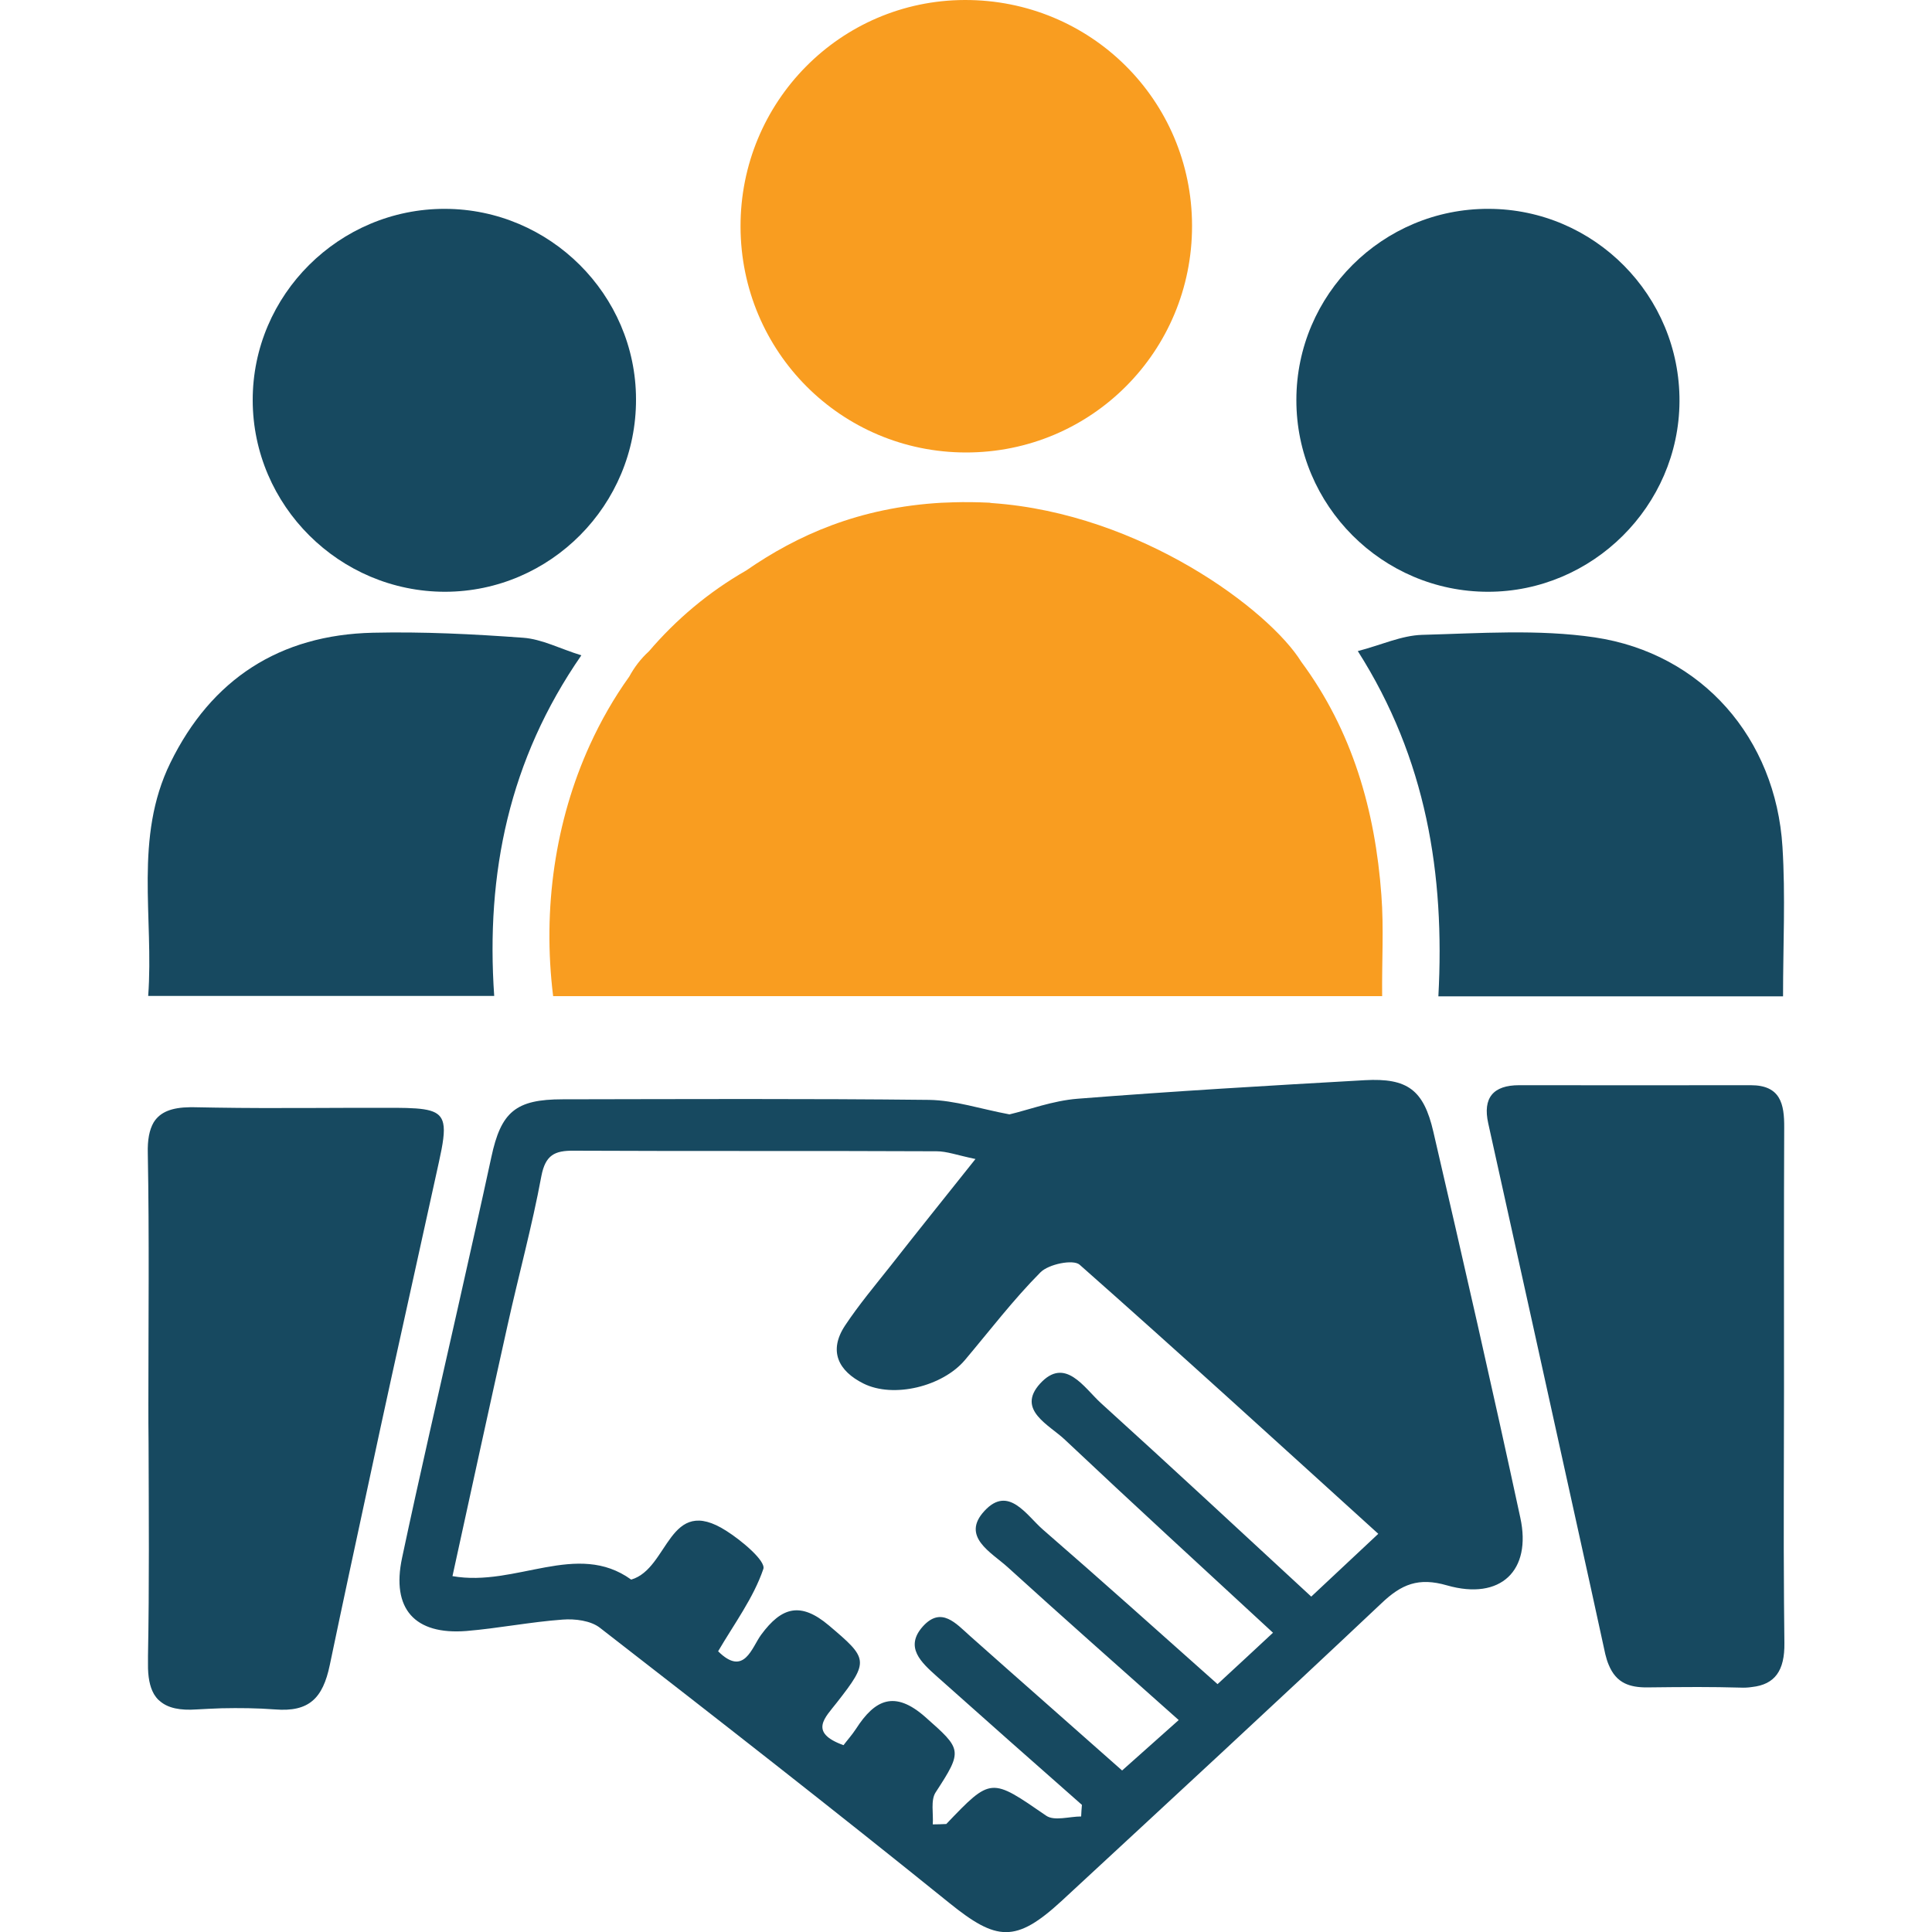
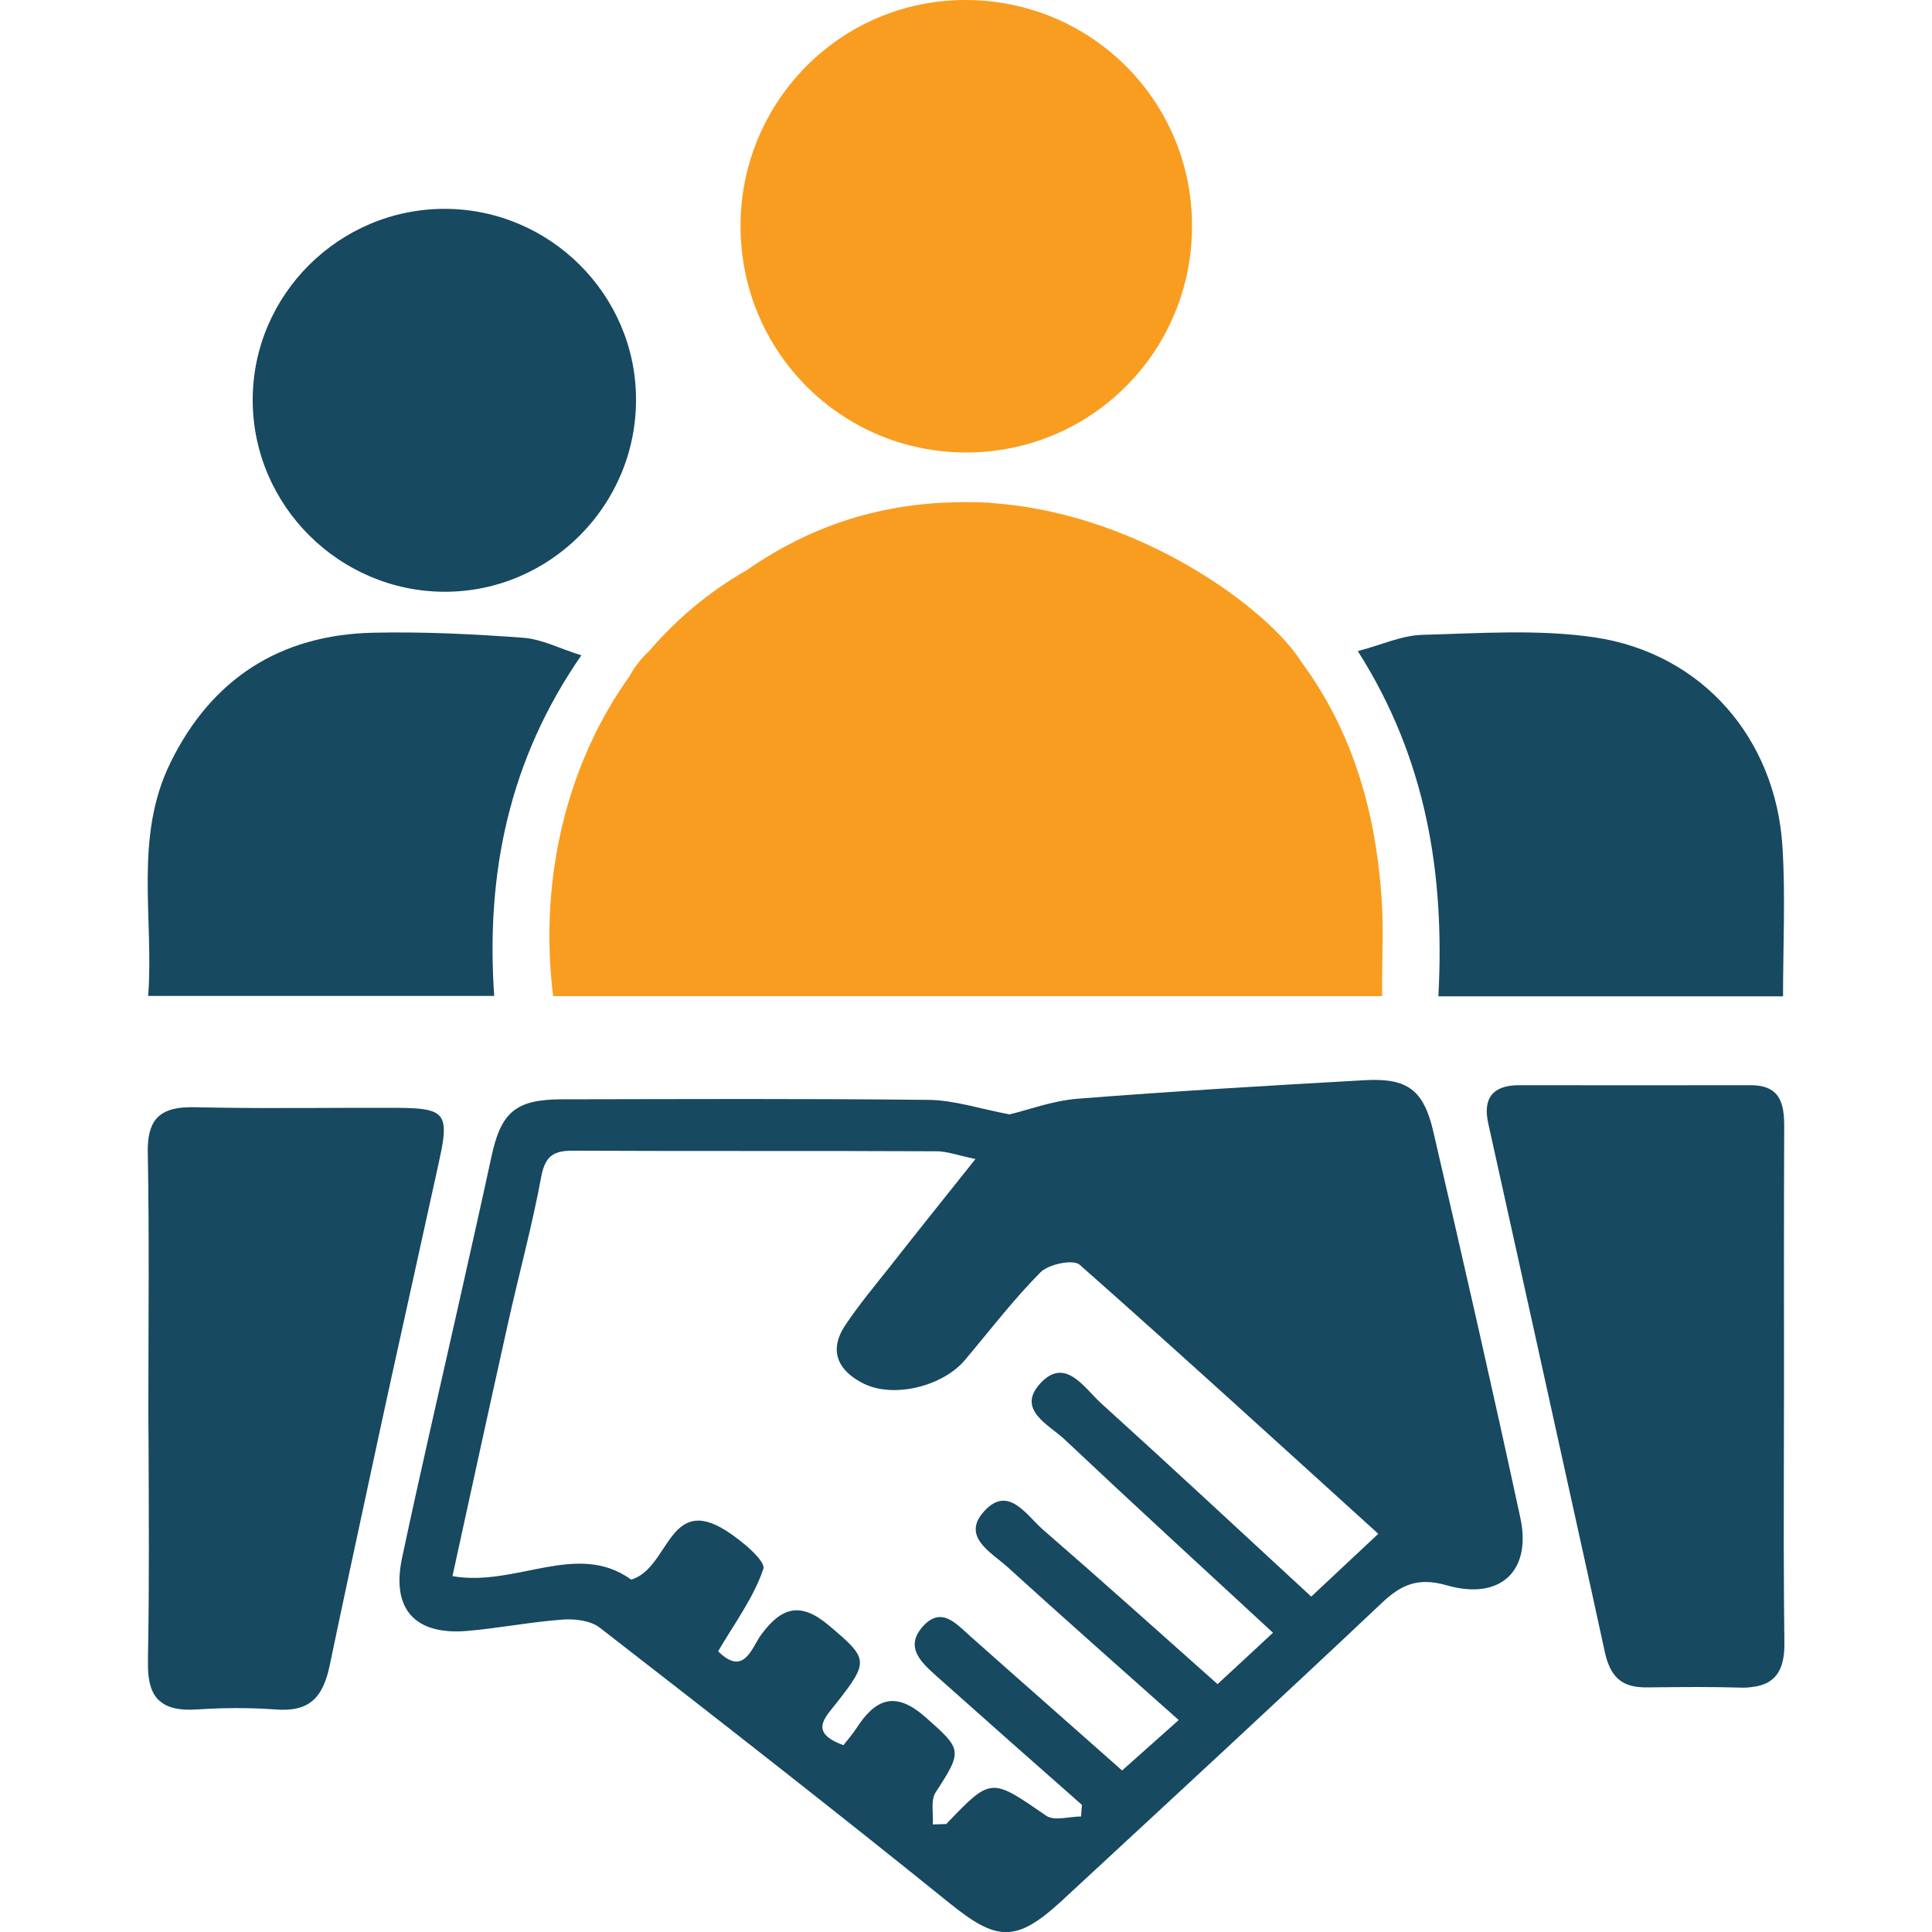
<svg xmlns="http://www.w3.org/2000/svg" id="Layer_1" x="0px" y="0px" viewBox="0 0 100 100" style="enable-background:new 0 0 100 100;" xml:space="preserve">
  <style type="text/css">	.st0{fill:#F99D20;}	.st1{fill:#174960;}	.st2{fill:none;stroke:#174960;stroke-width:2.95;stroke-miterlimit:10;}	.st3{fill:none;stroke:#174960;stroke-width:3;stroke-miterlimit:10;}	.st4{fill:#F99D20;stroke:#174960;stroke-width:3;stroke-miterlimit:10;}</style>
  <g>
    <g>
      <g>
        <path class="st1" d="M92.36,85.04c-0.01-0.71-0.01-1.42-0.02-2.12c-0.03-3.67,0-7.35,0-11.02c0-4.51-0.01-9.02,0.01-13.53    c0.01-1.23-0.19-2.2-1.73-2.2c-3.99,0.01-7.99,0-11.99,0c-1.35,0-1.89,0.66-1.6,1.97c1.52,6.88,3.05,13.76,4.56,20.64    c0.5,2.28,1.01,4.56,1.5,6.84c0.05,0.21,0.11,0.4,0.18,0.56c0.19,0.46,0.46,0.77,0.83,0.95c0.31,0.15,0.68,0.21,1.13,0.21    c0.88-0.01,1.77-0.02,2.65-0.02c0.73,0,1.46,0.01,2.18,0.03c0.23,0.01,0.43,0,0.62-0.03C91.87,87.19,92.38,86.47,92.36,85.04z" />
        <path class="st1" d="M74.19,58.58c-0.5-2.17-1.34-2.79-3.54-2.67c-4.96,0.28-9.92,0.57-14.87,0.96c-1.29,0.1-2.55,0.58-3.53,0.81    c-1.5-0.28-2.83-0.73-4.16-0.75c-6.32-0.07-12.65-0.04-18.97-0.03c-2.43,0-3.19,0.65-3.69,3c-0.57,2.64-1.17,5.28-1.76,7.92    c-0.96,4.27-1.95,8.53-2.86,12.82c-0.56,2.63,0.65,3.99,3.33,3.78c1.67-0.14,3.32-0.47,4.98-0.59c0.64-0.05,1.46,0.05,1.94,0.43    c6.06,4.7,12.11,9.42,18.08,14.24c2.44,1.97,3.43,2.08,5.8-0.1c5.54-5.13,11.09-10.25,16.57-15.42c1.03-0.98,1.91-1.35,3.39-0.92    c2.77,0.79,4.39-0.76,3.79-3.51C77.25,71.87,75.73,65.22,74.19,58.58z M67.87,82.64c-3.68-3.4-7.26-6.73-10.88-10.01    c-0.88-0.8-1.86-2.44-3.16-1.01c-1.23,1.36,0.48,2.13,1.29,2.9c3.51,3.31,7.07,6.57,10.77,9.99c-0.99,0.92-1.86,1.73-2.87,2.66    c-3.07-2.73-6.03-5.39-9.04-8c-0.85-0.74-1.78-2.31-3.02-0.97c-1.24,1.33,0.35,2.15,1.19,2.91c2.86,2.6,5.76,5.16,8.86,7.92    c-0.99,0.88-1.88,1.67-2.93,2.61c-2.59-2.3-5.24-4.62-7.87-6.96c-0.73-0.65-1.49-1.55-2.44-0.5c-0.97,1.08-0.08,1.87,0.71,2.58    c2.5,2.23,5.01,4.45,7.52,6.66c-0.02,0.2-0.03,0.4-0.04,0.6c-0.61,0-1.39,0.25-1.81-0.04c-2.86-1.97-2.84-2.01-5.17,0.43    c-0.24,0.01-0.47,0.02-0.7,0.02c0.04-0.56-0.12-1.25,0.15-1.66c1.42-2.18,1.36-2.22-0.54-3.9c-1.59-1.4-2.61-0.9-3.58,0.61    c-0.21,0.32-0.47,0.61-0.65,0.85c-1.83-0.66-0.94-1.44-0.35-2.2c1.7-2.17,1.62-2.28-0.41-4c-1.46-1.23-2.44-0.96-3.5,0.48    c-0.49,0.66-0.88,2.2-2.23,0.86c0.83-1.42,1.83-2.76,2.34-4.26c0.14-0.41-1.12-1.47-1.91-1.97c-3.01-1.93-2.96,1.95-4.93,2.52    c-2.81-2.03-5.97,0.4-9.25-0.18c0.95-4.35,1.89-8.67,2.85-12.98c0.57-2.58,1.27-5.13,1.75-7.72c0.21-1.1,0.69-1.33,1.68-1.32    c6.26,0.03,12.52,0,18.78,0.03c0.53,0,1.05,0.2,2.01,0.4c-1.64,2.06-3.04,3.8-4.41,5.55c-0.8,1.01-1.63,2-2.34,3.07    c-0.88,1.33-0.33,2.36,0.95,3c1.56,0.78,4.1,0.15,5.25-1.21c1.29-1.53,2.51-3.13,3.91-4.54c0.42-0.43,1.7-0.69,2.03-0.4    C61.02,70,66.1,74.64,71.34,79.39C70.12,80.53,69.06,81.53,67.87,82.64z" />
        <path class="st1" d="M21.46,65.86c0.42-1.91,0.84-3.81,1.26-5.72c0.21-0.95,0.31-1.58,0.22-1.99c-0.15-0.7-0.83-0.8-2.46-0.81    c-3.11-0.01-6.21,0.04-9.32-0.01c-0.38-0.01-0.76-0.01-1.14-0.02c-0.06,0-0.12,0-0.18,0c-0.96,0.01-1.56,0.25-1.89,0.79    C7.73,58.48,7.63,59,7.65,59.7c0.08,4.33,0.03,8.65,0.03,12.97c0,0.68,0,1.35,0.01,2.03c0.01,3.67,0.04,7.34-0.03,11.01    c0,0.11,0,0.21,0,0.32c0,0.03,0,0.06,0,0.09c-0.01,0.66,0.09,1.18,0.3,1.55c0.02,0.04,0.05,0.08,0.08,0.12    c0.01,0.02,0.03,0.04,0.04,0.06c0.06,0.08,0.13,0.15,0.21,0.21c0.41,0.35,1.03,0.48,1.89,0.42c0.43-0.03,0.86-0.04,1.29-0.06    c0.92-0.02,1.85-0.01,2.77,0.06c1.75,0.14,2.47-0.57,2.83-2.3c0.67-3.21,1.36-6.41,2.05-9.61C19.88,73,20.67,69.43,21.46,65.86z" />
      </g>
    </g>
    <g>
      <g>
        <g>
          <path class="st0" d="M49.99,23.42c6.49,0.01,11.72-5.23,11.71-11.74C61.69,5.18,56.44-0.02,49.93,0     c-6.43,0.02-11.62,5.27-11.6,11.74C38.35,18.21,43.54,23.41,49.99,23.42z" />
          <path class="st1" d="M7.67,51.55c6.04,0,11.92,0,17.91,0c-0.44-6.35,0.77-12.23,4.51-17.63c-1.1-0.34-2.04-0.84-3.01-0.91     c-2.59-0.19-5.19-0.32-7.78-0.26c-4.82,0.11-8.36,2.4-10.48,6.73C6.92,43.35,7.97,47.49,7.67,51.55z" />
          <path class="st1" d="M73.61,32.86c-1.07,0.03-2.13,0.53-3.33,0.84c3.55,5.58,4.51,11.56,4.17,17.87c5.98,0,11.84,0,17.84,0     c0-2.63,0.13-5.2-0.03-7.74c-0.35-5.61-4.15-10.01-9.72-10.84C79.62,32.56,76.59,32.78,73.61,32.86z" />
          <path class="st1" d="M23.04,30.63c5.45-0.01,9.9-4.49,9.88-9.97c-0.01-5.41-4.46-9.84-9.89-9.85c-5.47-0.01-9.96,4.45-9.95,9.91     C13.09,26.17,17.57,30.63,23.04,30.63z" />
-           <path class="st1" d="M77.02,30.63c5.41,0,9.88-4.44,9.91-9.85c0.03-5.48-4.41-9.96-9.88-9.97c-5.48-0.02-9.95,4.43-9.95,9.89     C67.09,26.16,71.55,30.63,77.02,30.63z" />
        </g>
        <path class="st0" d="M71.5,46.33c-0.32-4.38-1.5-8.5-4.15-12.08c-1.64-2.65-8.29-7.67-15.99-8.21c-0.05,0-0.09-0.01-0.14-0.02    c-0.63-0.03-1.27-0.04-1.9-0.02c-0.08,0-0.16,0.01-0.24,0.01c-0.09,0-0.19,0.01-0.28,0.01c-0.01,0-0.02,0-0.03,0    c-4.32,0.24-7.52,1.69-10.15,3.51c-1.94,1.11-3.62,2.53-5.03,4.18c0,0,0,0,0,0c-0.42,0.38-0.76,0.83-1.02,1.31    c-0.79,1.1-1.47,2.29-2.04,3.54c-1.79,3.93-2.46,8.47-1.9,13c14.29,0,28.58,0,42.91,0C71.52,49.76,71.63,48.04,71.5,46.33z" />
      </g>
    </g>
  </g>
</svg>